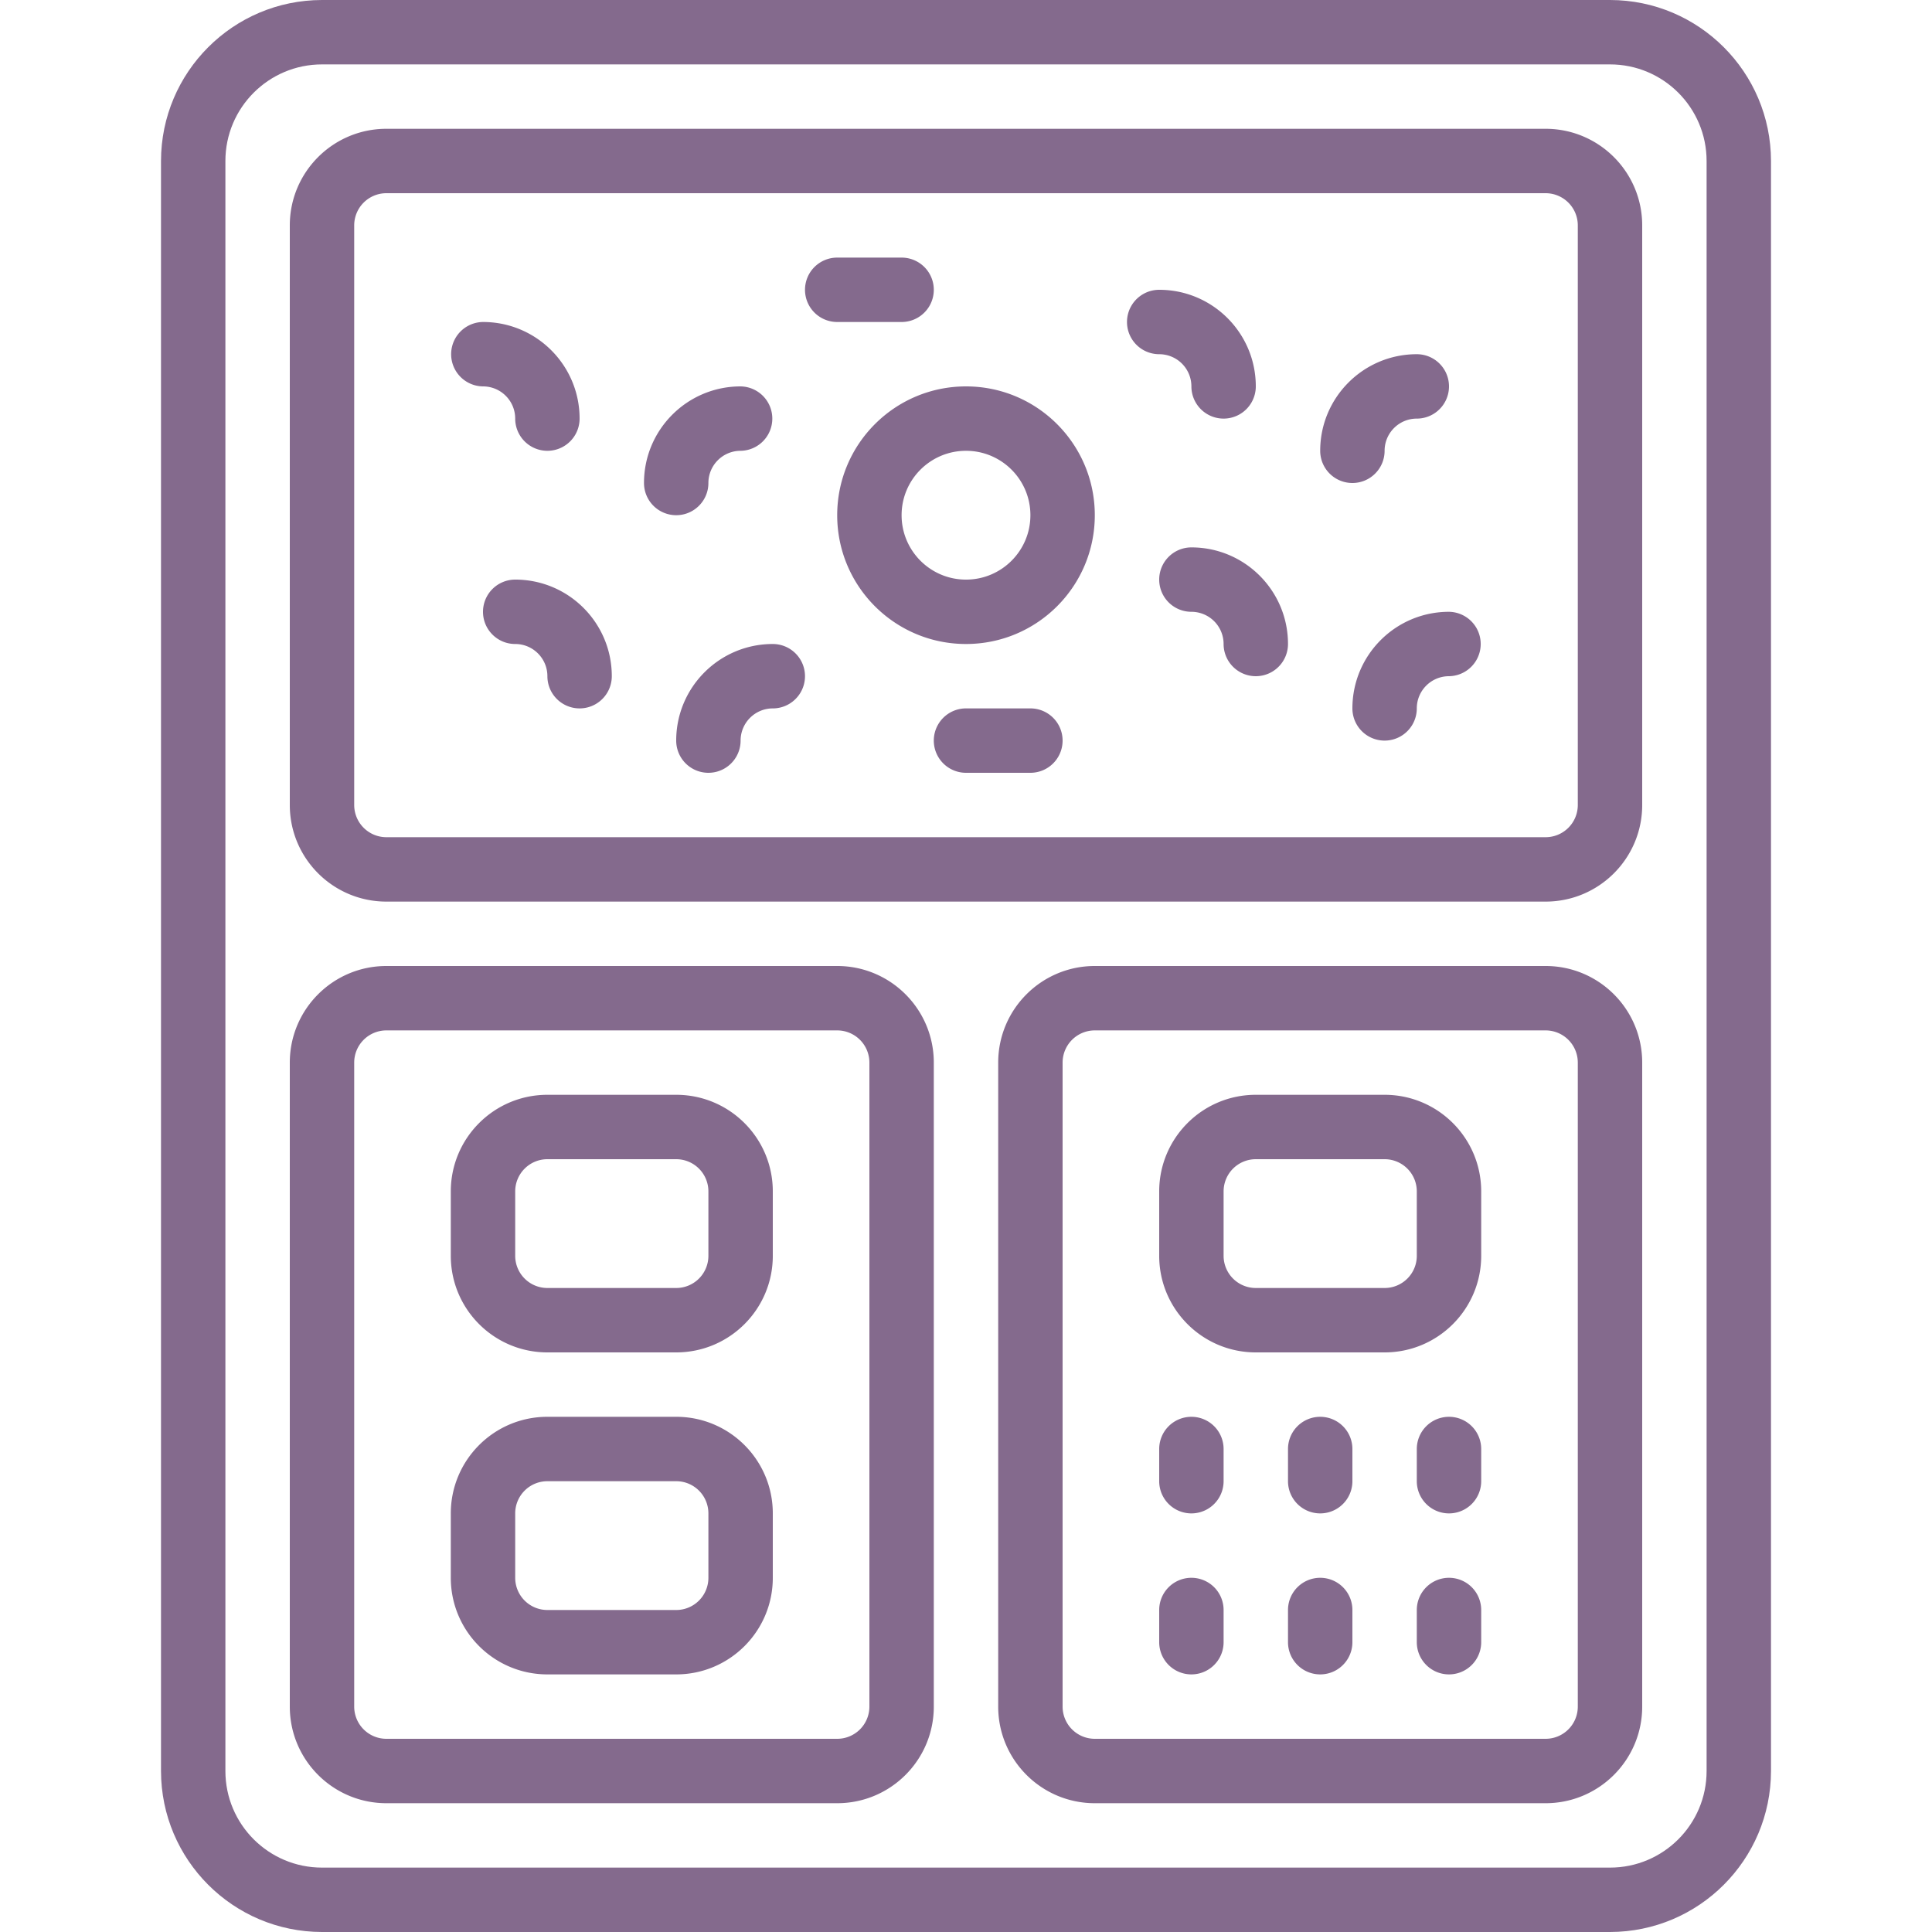
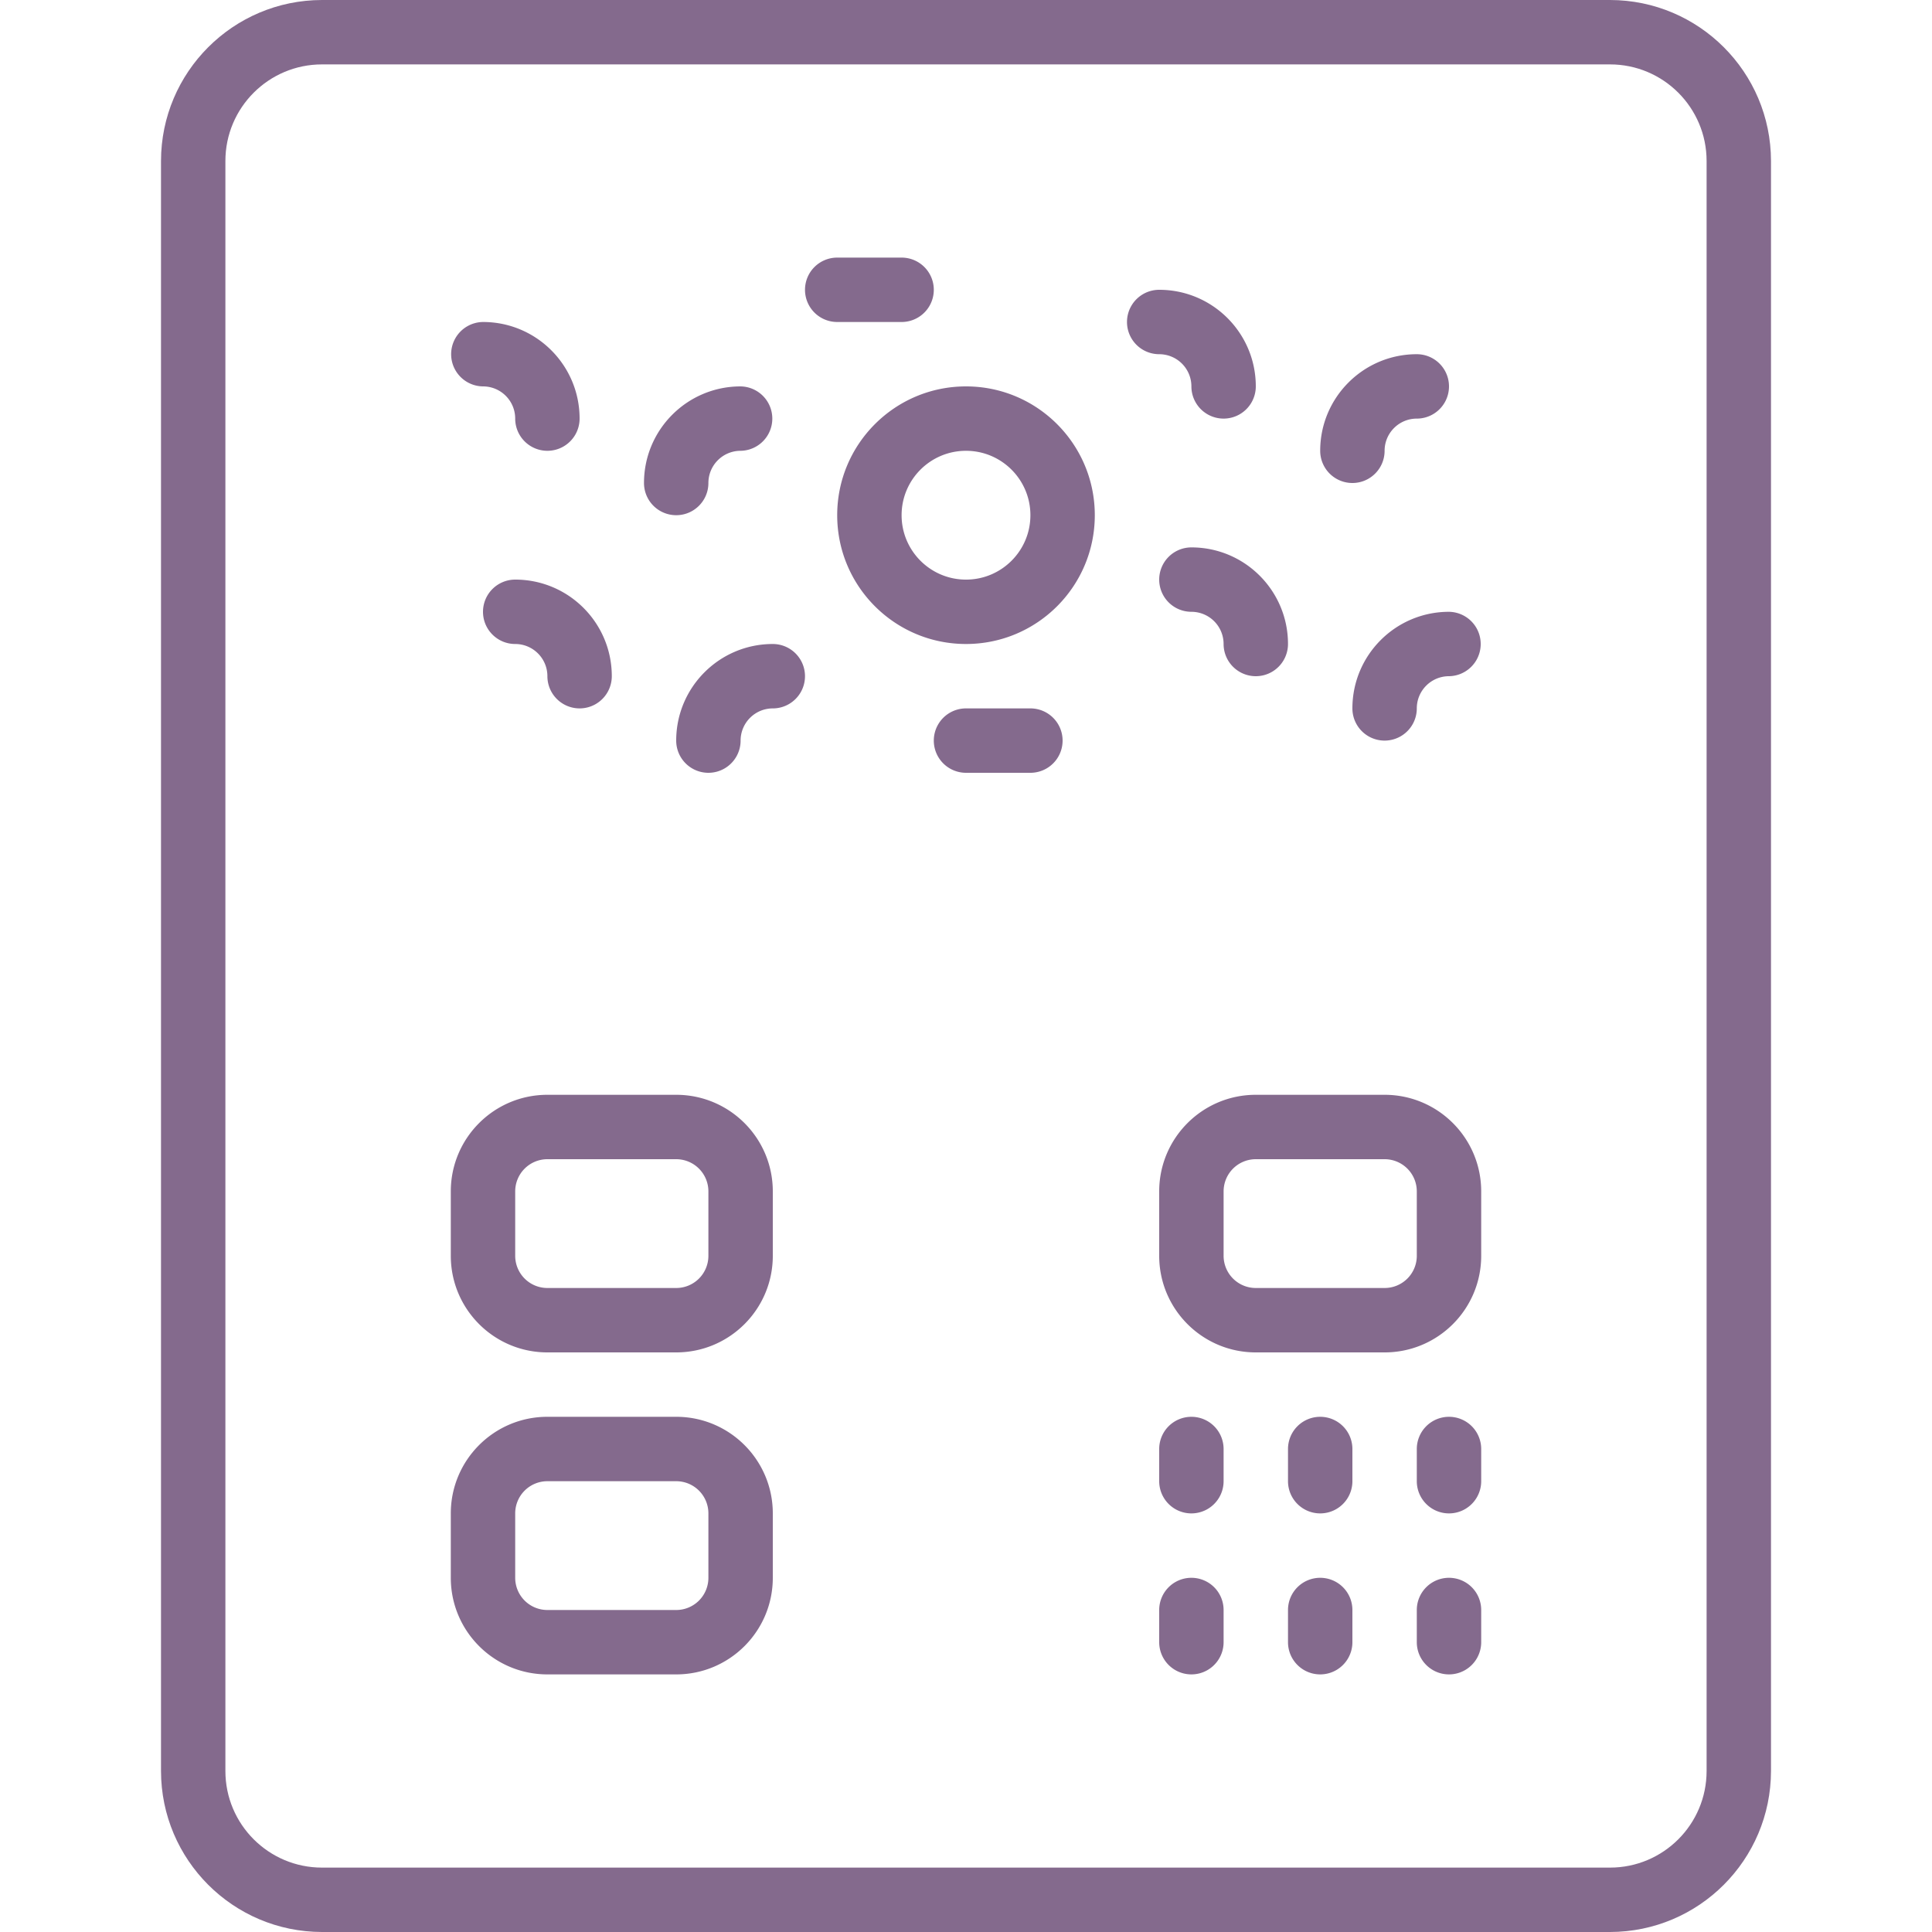
<svg xmlns="http://www.w3.org/2000/svg" width="512" height="512" x="0" y="0" viewBox="0 0 512 512" style="enable-background:new 0 0 512 512" xml:space="preserve" class="">
  <g>
    <path d="M85.333 512h341.333c23.552-.028 42.638-19.114 42.667-42.667V42.667C469.305 19.114 450.219.028 426.667 0H85.333C61.781.028 42.695 19.114 42.667 42.667v426.667c.028 23.552 19.114 42.638 42.666 42.666zm-25.6-469.333c0-14.138 11.462-25.6 25.6-25.6h341.333c14.138 0 25.6 11.462 25.6 25.6v426.667c0 14.138-11.462 25.6-25.6 25.6H85.333c-14.138 0-25.6-11.462-25.6-25.6z" fill="#846a8d" data-original="#000000" opacity="1" class="" />
-     <path d="M102.4 238.933h307.2c14.138 0 25.6-11.462 25.6-25.6v-153.6c0-14.138-11.462-25.6-25.6-25.6H102.4c-14.138 0-25.6 11.462-25.6 25.6v153.6c0 14.139 11.462 25.6 25.6 25.6zm-8.533-179.2A8.533 8.533 0 0 1 102.4 51.2h307.2a8.533 8.533 0 0 1 8.533 8.533v153.6a8.533 8.533 0 0 1-8.533 8.533H102.4a8.533 8.533 0 0 1-8.533-8.533zM102.4 477.867h119.467c14.138 0 25.6-11.462 25.6-25.6V281.6c0-14.138-11.462-25.6-25.6-25.6H102.4c-14.138 0-25.6 11.462-25.6 25.6v170.667c0 14.138 11.462 25.6 25.6 25.6zM93.867 281.6a8.533 8.533 0 0 1 8.533-8.533h119.467a8.533 8.533 0 0 1 8.533 8.533v170.667a8.533 8.533 0 0 1-8.533 8.533H102.4a8.533 8.533 0 0 1-8.533-8.533zM409.6 256H290.133c-14.138 0-25.6 11.462-25.6 25.6v170.667c0 14.138 11.462 25.6 25.6 25.6H409.6c14.138 0 25.6-11.462 25.6-25.6V281.6c0-14.138-11.462-25.6-25.6-25.6zm8.533 196.267a8.533 8.533 0 0 1-8.533 8.533H290.133a8.533 8.533 0 0 1-8.533-8.533V281.6a8.533 8.533 0 0 1 8.533-8.533H409.6a8.533 8.533 0 0 1 8.533 8.533z" fill="#846a8d" data-original="#000000" opacity="1" class="" />
    <path d="M145.067 358.4H179.2c14.138 0 25.6-11.462 25.6-25.6v-17.067c0-14.138-11.462-25.6-25.6-25.6h-34.133c-14.139 0-25.6 11.462-25.6 25.6V332.8c0 14.139 11.461 25.6 25.6 25.6zm-8.534-42.667a8.533 8.533 0 0 1 8.533-8.533H179.2a8.533 8.533 0 0 1 8.533 8.533V332.8a8.533 8.533 0 0 1-8.533 8.533h-34.133a8.533 8.533 0 0 1-8.533-8.533v-17.067zM366.933 290.133H332.8c-14.138 0-25.6 11.462-25.6 25.6V332.8c0 14.138 11.462 25.6 25.6 25.6h34.133c14.138 0 25.6-11.462 25.6-25.6v-17.067c0-14.138-11.461-25.6-25.6-25.6zm8.534 42.667a8.533 8.533 0 0 1-8.533 8.533H332.8a8.533 8.533 0 0 1-8.533-8.533v-17.067a8.533 8.533 0 0 1 8.533-8.533h34.133a8.533 8.533 0 0 1 8.533 8.533V332.8zM145.067 443.733H179.2c14.138 0 25.6-11.462 25.6-25.6v-17.067c0-14.138-11.462-25.6-25.6-25.6h-34.133c-14.139 0-25.6 11.462-25.6 25.6v17.067c0 14.139 11.461 25.6 25.6 25.6zm-8.534-42.666a8.533 8.533 0 0 1 8.533-8.533H179.2a8.533 8.533 0 0 1 8.533 8.533v17.067a8.533 8.533 0 0 1-8.533 8.533h-34.133a8.533 8.533 0 0 1-8.533-8.533v-17.067zM315.733 375.467A8.533 8.533 0 0 0 307.2 384v8.533a8.533 8.533 0 0 0 17.066 0V384a8.532 8.532 0 0 0-8.533-8.533zM349.867 375.467a8.533 8.533 0 0 0-8.533 8.533v8.533a8.533 8.533 0 0 0 17.066 0V384a8.533 8.533 0 0 0-8.533-8.533zM384 375.467a8.533 8.533 0 0 0-8.533 8.533v8.533a8.533 8.533 0 0 0 17.066 0V384a8.533 8.533 0 0 0-8.533-8.533zM315.733 418.133a8.533 8.533 0 0 0-8.533 8.533v8.533a8.533 8.533 0 0 0 17.066 0v-8.533a8.533 8.533 0 0 0-8.533-8.533zM349.867 418.133a8.533 8.533 0 0 0-8.533 8.533v8.533a8.533 8.533 0 0 0 17.066 0v-8.533a8.534 8.534 0 0 0-8.533-8.533zM384 418.133a8.533 8.533 0 0 0-8.533 8.533v8.533a8.533 8.533 0 0 0 17.066 0v-8.533a8.533 8.533 0 0 0-8.533-8.533zM221.867 136.533c0 18.851 15.282 34.133 34.133 34.133s34.133-15.282 34.133-34.133S274.851 102.4 256 102.4s-34.133 15.282-34.133 34.133zM256 119.467c9.426 0 17.067 7.641 17.067 17.067s-7.641 17.067-17.067 17.067-17.067-7.641-17.067-17.067 7.641-17.067 17.067-17.067zM307.2 93.867a8.533 8.533 0 0 1 8.533 8.533 8.533 8.533 0 0 0 17.066 0c0-14.138-11.462-25.6-25.6-25.6a8.533 8.533 0 1 0 .001 17.067zM307.2 153.6a8.533 8.533 0 0 0 8.533 8.533 8.533 8.533 0 0 1 8.533 8.533 8.533 8.533 0 0 0 17.066 0c0-14.138-11.462-25.6-25.6-25.6a8.534 8.534 0 0 0-8.532 8.534zM358.4 128c4.713 0 8.533-3.82 8.533-8.533s3.821-8.533 8.533-8.533a8.533 8.533 0 0 0 0-17.066c-14.138 0-25.6 11.462-25.6 25.6A8.534 8.534 0 0 0 358.4 128zM358.4 187.733a8.533 8.533 0 0 0 17.066 0c0-4.713 3.821-8.533 8.533-8.533a8.534 8.534 0 0 0 0-17.066c-14.137-.001-25.599 11.461-25.599 25.599zM128 102.4c4.713 0 8.533 3.82 8.533 8.533a8.533 8.533 0 0 0 17.066 0c0-14.138-11.462-25.6-25.6-25.6A8.534 8.534 0 0 0 128 102.4zM128 162.133c0 4.713 3.821 8.533 8.533 8.533s8.533 3.821 8.533 8.533a8.533 8.533 0 0 0 17.066 0c0-14.139-11.462-25.6-25.6-25.6a8.535 8.535 0 0 0-8.532 8.534zM179.2 136.533c4.713 0 8.533-3.82 8.533-8.533s3.821-8.533 8.533-8.533a8.534 8.534 0 0 0 0-17.066c-14.138 0-25.6 11.462-25.6 25.6a8.534 8.534 0 0 0 8.534 8.532zM179.2 196.267a8.533 8.533 0 0 0 17.066 0 8.534 8.534 0 0 1 8.533-8.533 8.533 8.533 0 0 0 0-17.066c-14.137-.001-25.599 11.46-25.599 25.599zM273.067 187.733H256a8.533 8.533 0 0 0 0 17.066h17.067a8.533 8.533 0 0 0 0-17.066zM221.867 85.333h17.067a8.533 8.533 0 0 0 0-17.066h-17.067a8.533 8.533 0 0 0-8.533 8.533 8.532 8.532 0 0 0 8.533 8.533z" fill="#846a8d" data-original="#000000" opacity="1" class="" />
  </g>
</svg>